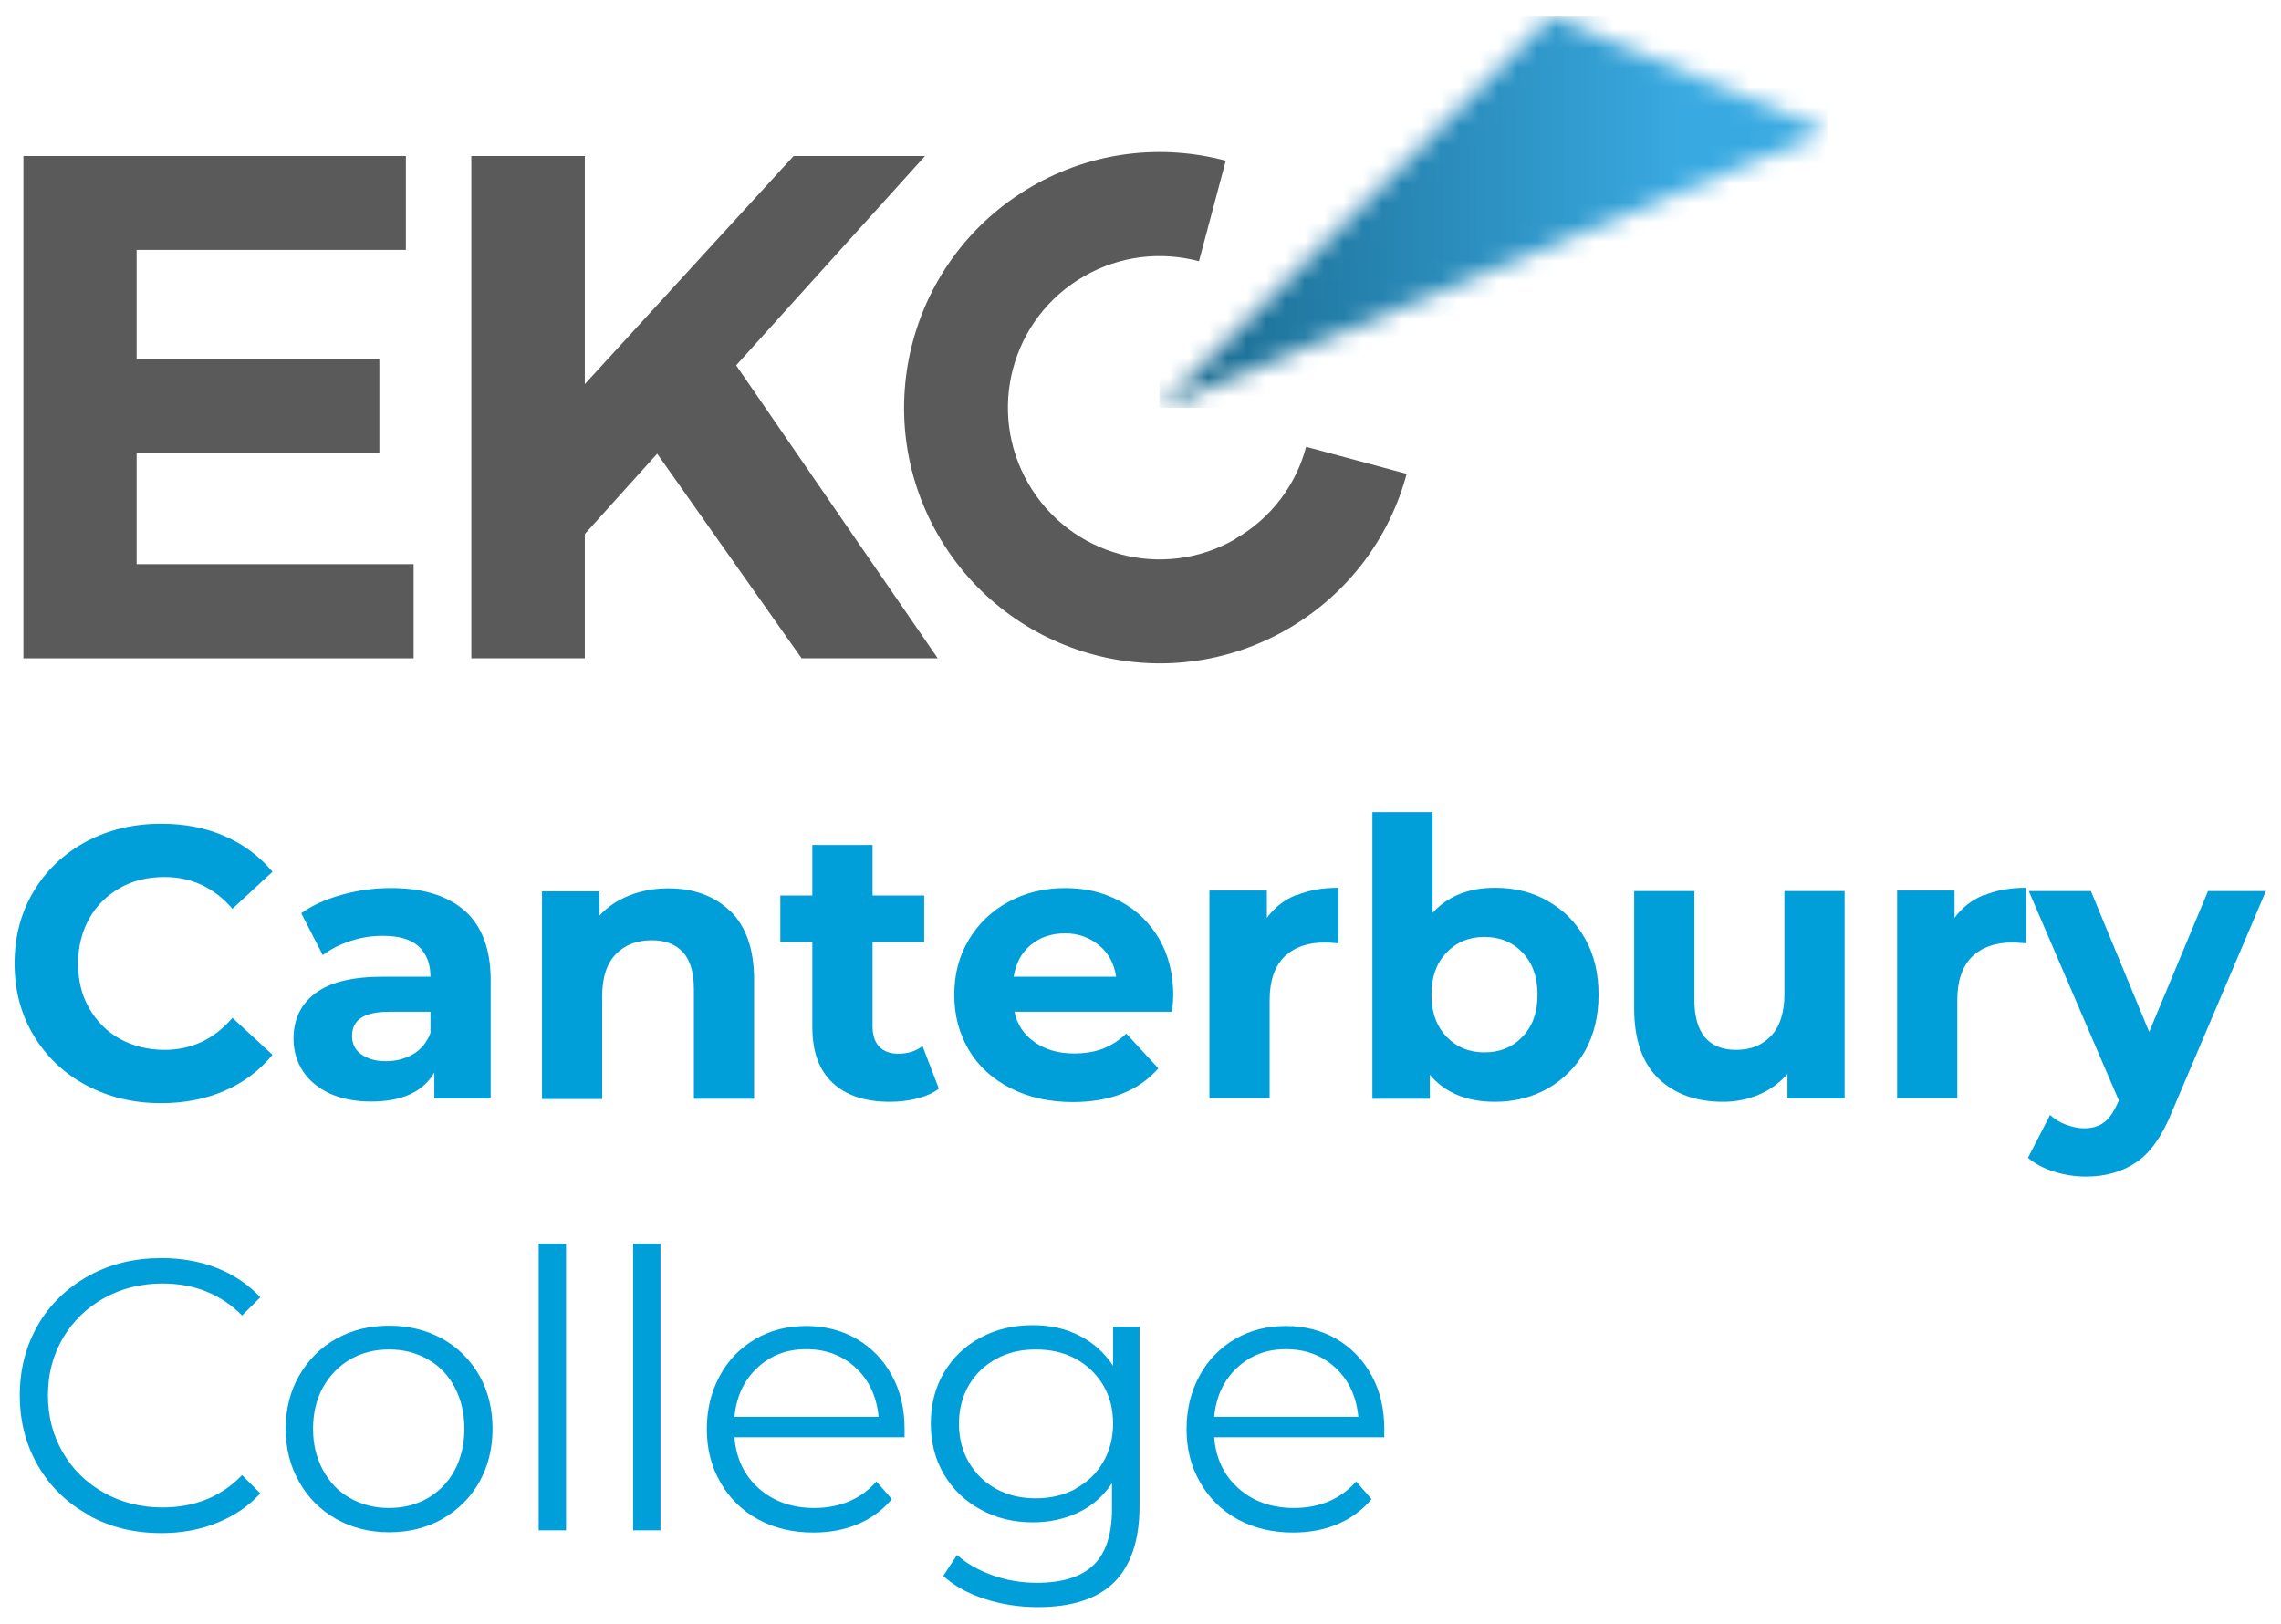
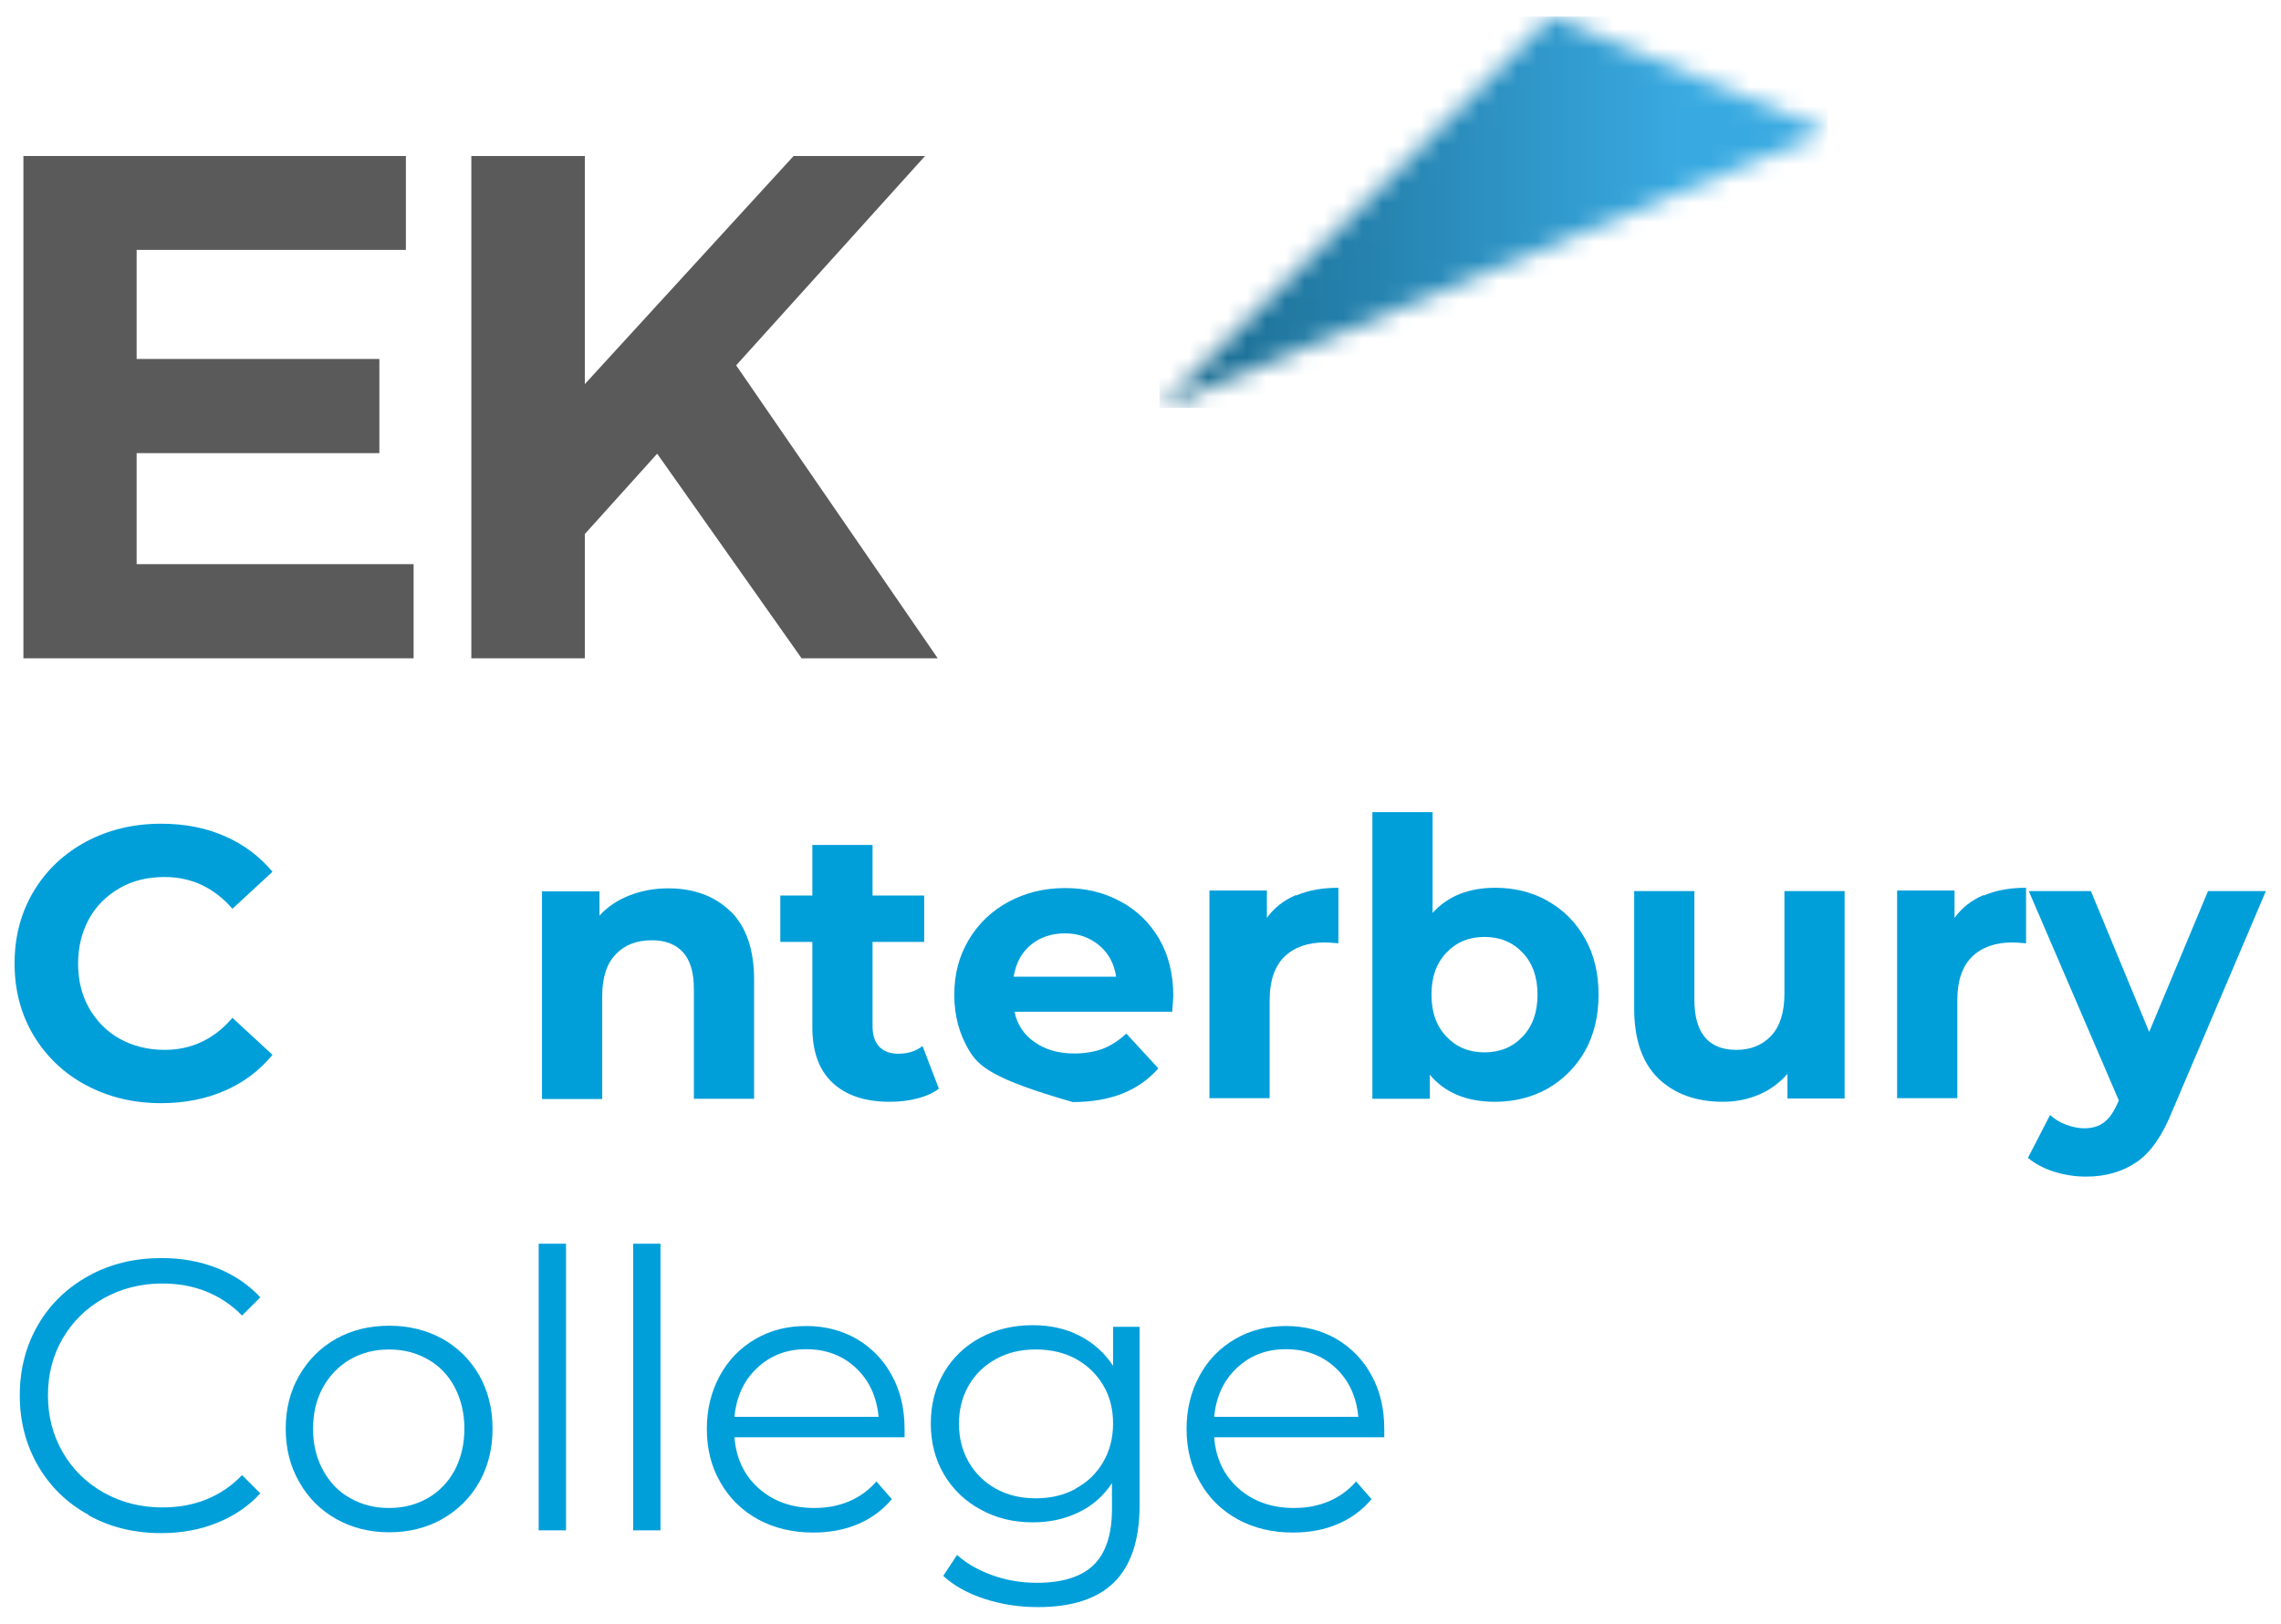
<svg xmlns="http://www.w3.org/2000/svg" width="118" height="84" viewBox="0 0 118 84" fill="none">
  <path d="M4.454 56.142C3.297 55.528 2.397 54.657 1.74 53.571C1.082 52.471 0.754 51.228 0.754 49.842C0.754 48.457 1.082 47.214 1.74 46.114C2.397 45.014 3.311 44.157 4.454 43.542C5.611 42.928 6.897 42.614 8.34 42.614C9.554 42.614 10.654 42.828 11.625 43.257C12.611 43.685 13.425 44.3 14.097 45.099L12.025 47.014C11.082 45.928 9.911 45.371 8.511 45.371C7.64 45.371 6.868 45.557 6.197 45.942C5.525 46.328 4.982 46.857 4.611 47.528C4.24 48.2 4.04 48.985 4.04 49.842C4.04 50.7 4.225 51.485 4.611 52.157C4.997 52.828 5.525 53.371 6.197 53.742C6.868 54.114 7.654 54.314 8.511 54.314C9.911 54.314 11.082 53.757 12.025 52.657L14.097 54.571C13.425 55.385 12.611 55.999 11.625 56.428C10.64 56.857 9.54 57.071 8.325 57.071C6.897 57.071 5.611 56.757 4.454 56.142Z" fill="#009FDA" />
-   <path d="M24.041 47.114C24.926 47.9 25.384 49.1 25.384 50.7V56.829H22.469V55.486C21.884 56.486 20.798 56.986 19.198 56.986C18.369 56.986 17.655 56.843 17.055 56.571C16.455 56.286 15.984 55.9 15.669 55.414C15.355 54.929 15.184 54.357 15.184 53.743C15.184 52.743 15.555 51.957 16.312 51.386C17.069 50.814 18.226 50.529 19.798 50.529H22.269C22.269 49.843 22.055 49.329 21.655 48.957C21.241 48.586 20.626 48.414 19.798 48.414C19.226 48.414 18.669 48.5 18.112 48.686C17.555 48.871 17.084 49.114 16.698 49.414L15.584 47.243C16.169 46.829 16.869 46.514 17.698 46.286C18.526 46.057 19.355 45.943 20.226 45.943C21.898 45.943 23.169 46.343 24.055 47.129L24.041 47.114ZM21.384 54.529C21.798 54.286 22.084 53.914 22.269 53.443V52.343H20.126C18.841 52.343 18.212 52.757 18.212 53.6C18.212 54 18.369 54.314 18.684 54.543C18.998 54.771 19.426 54.9 19.969 54.9C20.512 54.9 20.969 54.771 21.384 54.529Z" fill="#009FDA" />
  <path d="M37.782 47.129C38.596 47.928 39.011 49.114 39.011 50.686V56.843H35.896V51.171C35.896 50.314 35.711 49.686 35.339 49.271C34.968 48.857 34.425 48.643 33.725 48.643C32.939 48.643 32.31 48.886 31.853 49.371C31.382 49.857 31.153 50.586 31.153 51.543V56.857H28.039V46.114H31.011V47.371C31.425 46.914 31.939 46.571 32.553 46.328C33.168 46.086 33.839 45.957 34.568 45.957C35.896 45.957 36.982 46.357 37.796 47.157L37.782 47.129Z" fill="#009FDA" />
  <path d="M48.581 56.314C48.282 56.542 47.896 56.714 47.453 56.828C47.01 56.942 46.539 57 46.039 57C44.753 57 43.767 56.671 43.067 56.014C42.367 55.357 42.024 54.4 42.024 53.142V48.728H40.367V46.328H42.024V43.714H45.139V46.328H47.81V48.728H45.139V53.1C45.139 53.557 45.253 53.9 45.481 54.142C45.71 54.385 46.039 54.514 46.467 54.514C46.953 54.514 47.382 54.385 47.724 54.114L48.567 56.314H48.581Z" fill="#009FDA" />
-   <path d="M60.61 52.343H52.481C52.624 53.014 52.967 53.529 53.524 53.914C54.067 54.3 54.753 54.5 55.567 54.5C56.124 54.5 56.624 54.414 57.053 54.257C57.481 54.086 57.882 53.829 58.267 53.471L59.924 55.271C58.91 56.429 57.439 57.014 55.496 57.014C54.282 57.014 53.21 56.771 52.282 56.3C51.353 55.829 50.624 55.171 50.124 54.329C49.624 53.486 49.367 52.543 49.367 51.471C49.367 50.4 49.61 49.471 50.11 48.629C50.61 47.786 51.296 47.129 52.167 46.657C53.039 46.186 54.01 45.943 55.096 45.943C56.181 45.943 57.096 46.171 57.953 46.629C58.81 47.086 59.467 47.729 59.967 48.571C60.453 49.414 60.696 50.4 60.696 51.514C60.696 51.557 60.681 51.829 60.639 52.357L60.61 52.343ZM53.324 48.886C52.839 49.286 52.553 49.829 52.439 50.529H57.739C57.639 49.843 57.339 49.3 56.853 48.9C56.367 48.5 55.782 48.286 55.096 48.286C54.41 48.286 53.796 48.486 53.324 48.886Z" fill="#009FDA" />
+   <path d="M60.61 52.343H52.481C52.624 53.014 52.967 53.529 53.524 53.914C54.067 54.3 54.753 54.5 55.567 54.5C56.124 54.5 56.624 54.414 57.053 54.257C57.481 54.086 57.882 53.829 58.267 53.471L59.924 55.271C58.91 56.429 57.439 57.014 55.496 57.014C51.353 55.829 50.624 55.171 50.124 54.329C49.624 53.486 49.367 52.543 49.367 51.471C49.367 50.4 49.61 49.471 50.11 48.629C50.61 47.786 51.296 47.129 52.167 46.657C53.039 46.186 54.01 45.943 55.096 45.943C56.181 45.943 57.096 46.171 57.953 46.629C58.81 47.086 59.467 47.729 59.967 48.571C60.453 49.414 60.696 50.4 60.696 51.514C60.696 51.557 60.681 51.829 60.639 52.357L60.61 52.343ZM53.324 48.886C52.839 49.286 52.553 49.829 52.439 50.529H57.739C57.639 49.843 57.339 49.3 56.853 48.9C56.367 48.5 55.782 48.286 55.096 48.286C54.41 48.286 53.796 48.486 53.324 48.886Z" fill="#009FDA" />
  <path d="M67.052 46.328C67.681 46.057 68.409 45.928 69.238 45.928V48.8C68.895 48.771 68.652 48.757 68.538 48.757C67.652 48.757 66.952 49 66.438 49.5C65.938 50 65.681 50.742 65.681 51.742V56.814H62.566V46.071H65.538V47.485C65.909 46.971 66.409 46.571 67.052 46.3V46.328Z" fill="#009FDA" />
  <path d="M80.067 46.614C80.882 47.071 81.525 47.714 81.996 48.557C82.468 49.386 82.696 50.357 82.696 51.457C82.696 52.557 82.468 53.528 81.996 54.371C81.525 55.2 80.882 55.843 80.067 56.314C79.253 56.771 78.339 57 77.339 57C75.868 57 74.739 56.528 73.968 55.6V56.843H70.996V42.014H74.11V47.228C74.896 46.357 75.982 45.928 77.353 45.928C78.353 45.928 79.267 46.157 80.082 46.614H80.067ZM78.767 53.628C79.282 53.086 79.539 52.371 79.539 51.457C79.539 50.543 79.282 49.828 78.767 49.286C78.253 48.743 77.596 48.471 76.796 48.471C75.996 48.471 75.339 48.743 74.825 49.286C74.31 49.828 74.053 50.543 74.053 51.457C74.053 52.371 74.31 53.086 74.825 53.628C75.339 54.171 75.996 54.443 76.796 54.443C77.596 54.443 78.253 54.171 78.767 53.628Z" fill="#009FDA" />
  <path d="M95.425 46.085V56.828H92.468V55.557C92.053 56.028 91.568 56.386 90.996 56.628C90.425 56.871 89.811 57 89.139 57C87.725 57 86.611 56.586 85.782 55.785C84.953 54.971 84.539 53.771 84.539 52.171V46.1H87.653V51.714C87.653 53.443 88.382 54.314 89.825 54.314C90.568 54.314 91.168 54.071 91.625 53.586C92.082 53.1 92.311 52.371 92.311 51.414V46.1H95.425V46.085Z" fill="#009FDA" />
  <path d="M102.626 46.328C103.255 46.057 103.983 45.928 104.812 45.928V48.8C104.469 48.771 104.226 48.757 104.112 48.757C103.226 48.757 102.526 49 102.012 49.5C101.512 50 101.255 50.742 101.255 51.742V56.814H98.141V46.071H101.112V47.485C101.483 46.971 101.983 46.571 102.626 46.3V46.328Z" fill="#009FDA" />
  <path d="M117.224 46.085L112.367 57.5C111.867 58.743 111.267 59.614 110.539 60.114C109.81 60.614 108.939 60.871 107.91 60.871C107.353 60.871 106.796 60.785 106.253 60.614C105.71 60.443 105.267 60.2 104.91 59.9L106.053 57.685C106.296 57.9 106.567 58.071 106.882 58.185C107.196 58.3 107.51 58.371 107.81 58.371C108.239 58.371 108.582 58.271 108.853 58.057C109.124 57.857 109.353 57.514 109.567 57.028L109.61 56.928L104.953 46.1H108.167L111.182 53.386L114.224 46.1H117.224V46.085Z" fill="#009FDA" />
  <path d="M4.581 78.371C3.466 77.757 2.595 76.914 1.966 75.828C1.338 74.743 1.023 73.528 1.023 72.186C1.023 70.843 1.338 69.628 1.966 68.543C2.595 67.457 3.481 66.614 4.595 66C5.709 65.385 6.966 65.085 8.352 65.085C9.395 65.085 10.352 65.257 11.223 65.6C12.095 65.943 12.852 66.457 13.466 67.114L12.523 68.057C11.438 66.957 10.052 66.4 8.395 66.4C7.295 66.4 6.281 66.657 5.381 67.157C4.481 67.657 3.766 68.357 3.252 69.228C2.738 70.114 2.481 71.085 2.481 72.186C2.481 73.285 2.738 74.257 3.252 75.143C3.766 76.028 4.466 76.714 5.381 77.228C6.281 77.728 7.295 77.986 8.395 77.986C10.066 77.986 11.452 77.428 12.523 76.314L13.466 77.257C12.852 77.928 12.109 78.428 11.223 78.785C10.338 79.143 9.381 79.314 8.338 79.314C6.952 79.314 5.709 79.014 4.595 78.4L4.581 78.371Z" fill="#009FDA" />
  <path d="M17.395 78.585C16.581 78.128 15.938 77.485 15.481 76.671C15.01 75.857 14.781 74.943 14.781 73.914C14.781 72.885 15.01 71.971 15.481 71.157C15.953 70.343 16.581 69.714 17.395 69.257C18.21 68.8 19.124 68.585 20.138 68.585C21.153 68.585 22.067 68.814 22.881 69.257C23.695 69.714 24.324 70.343 24.796 71.157C25.253 71.971 25.481 72.885 25.481 73.914C25.481 74.943 25.253 75.857 24.796 76.671C24.338 77.485 23.695 78.114 22.881 78.585C22.067 79.043 21.153 79.271 20.138 79.271C19.124 79.271 18.21 79.043 17.395 78.585ZM22.138 77.5C22.724 77.157 23.195 76.671 23.524 76.057C23.853 75.428 24.024 74.714 24.024 73.914C24.024 73.114 23.853 72.4 23.524 71.771C23.195 71.143 22.724 70.657 22.138 70.328C21.538 69.986 20.881 69.814 20.124 69.814C19.367 69.814 18.71 69.986 18.11 70.328C17.524 70.671 17.053 71.157 16.71 71.771C16.367 72.385 16.195 73.114 16.195 73.914C16.195 74.714 16.367 75.428 16.71 76.057C17.053 76.685 17.51 77.171 18.11 77.5C18.71 77.843 19.367 78.014 20.124 78.014C20.881 78.014 21.538 77.843 22.138 77.5Z" fill="#009FDA" />
  <path d="M27.867 64.342H29.282V79.171H27.867V64.342Z" fill="#009FDA" />
  <path d="M32.754 64.342H34.168V79.171H32.754V64.342Z" fill="#009FDA" />
  <path d="M46.781 74.357H37.995C38.081 75.442 38.495 76.328 39.252 77C40.009 77.671 40.966 78.014 42.123 78.014C42.781 78.014 43.381 77.9 43.923 77.671C44.466 77.442 44.938 77.1 45.338 76.642L46.138 77.557C45.666 78.114 45.095 78.543 44.395 78.843C43.695 79.142 42.923 79.285 42.081 79.285C40.995 79.285 40.052 79.057 39.209 78.6C38.381 78.142 37.724 77.5 37.266 76.685C36.795 75.871 36.566 74.957 36.566 73.928C36.566 72.9 36.795 71.985 37.238 71.171C37.681 70.357 38.295 69.728 39.081 69.271C39.866 68.814 40.738 68.6 41.709 68.6C42.681 68.6 43.552 68.828 44.324 69.271C45.095 69.728 45.709 70.357 46.138 71.157C46.581 71.957 46.795 72.885 46.795 73.928V74.371L46.781 74.357ZM39.166 70.771C38.481 71.414 38.095 72.257 37.995 73.3H45.452C45.352 72.257 44.966 71.414 44.281 70.771C43.595 70.128 42.738 69.8 41.709 69.8C40.681 69.8 39.852 70.128 39.166 70.771Z" fill="#009FDA" />
  <path d="M58.952 68.657V77.885C58.952 79.671 58.51 80.985 57.638 81.857C56.767 82.714 55.452 83.142 53.695 83.142C52.724 83.142 51.795 82.999 50.924 82.714C50.052 82.428 49.338 82.028 48.795 81.528L49.51 80.442C50.01 80.9 50.638 81.242 51.352 81.499C52.081 81.757 52.838 81.885 53.638 81.885C54.967 81.885 55.952 81.571 56.581 80.957C57.209 80.342 57.524 79.371 57.524 78.071V76.728C57.081 77.4 56.51 77.9 55.795 78.242C55.081 78.585 54.295 78.757 53.424 78.757C52.438 78.757 51.538 78.542 50.738 78.1C49.938 77.671 49.295 77.057 48.838 76.285C48.381 75.514 48.152 74.628 48.152 73.642C48.152 72.657 48.381 71.771 48.838 70.999C49.295 70.228 49.924 69.628 50.724 69.2C51.524 68.771 52.424 68.557 53.424 68.557C54.309 68.557 55.124 68.728 55.838 69.1C56.552 69.457 57.138 69.985 57.581 70.657V68.642H58.938L58.952 68.657ZM55.638 77.014C56.252 76.685 56.724 76.228 57.067 75.642C57.41 75.057 57.581 74.385 57.581 73.642C57.581 72.9 57.41 72.228 57.067 71.657C56.724 71.085 56.252 70.628 55.652 70.299C55.052 69.971 54.352 69.814 53.581 69.814C52.809 69.814 52.138 69.971 51.538 70.299C50.938 70.628 50.467 71.071 50.124 71.657C49.781 72.242 49.609 72.914 49.609 73.657C49.609 74.4 49.781 75.071 50.124 75.657C50.467 76.242 50.938 76.7 51.538 77.028C52.138 77.357 52.824 77.514 53.581 77.514C54.338 77.514 55.024 77.357 55.638 77.028V77.014Z" fill="#009FDA" />
  <path d="M71.597 74.357H62.811C62.897 75.442 63.311 76.328 64.069 77C64.826 77.671 65.783 78.014 66.94 78.014C67.597 78.014 68.197 77.9 68.74 77.671C69.283 77.442 69.754 77.1 70.154 76.642L70.954 77.557C70.483 78.114 69.911 78.543 69.211 78.843C68.511 79.142 67.74 79.285 66.897 79.285C65.811 79.285 64.868 79.057 64.026 78.6C63.197 78.142 62.54 77.5 62.083 76.685C61.611 75.871 61.383 74.957 61.383 73.928C61.383 72.9 61.611 71.985 62.054 71.171C62.497 70.357 63.111 69.728 63.897 69.271C64.683 68.814 65.554 68.6 66.526 68.6C67.497 68.6 68.368 68.828 69.14 69.271C69.911 69.728 70.526 70.357 70.954 71.157C71.397 71.957 71.611 72.885 71.611 73.928V74.371L71.597 74.357ZM63.983 70.771C63.297 71.414 62.911 72.257 62.811 73.3H70.269C70.168 72.257 69.783 71.414 69.097 70.771C68.411 70.128 67.554 69.8 66.526 69.8C65.497 69.8 64.668 70.128 63.983 70.771Z" fill="#009FDA" />
  <path d="M7.068 12.928V18.571H19.625V23.443H7.068V29.186H21.397V34.057H1.211V8.071H20.997V12.928H7.068Z" fill="#5A5A5A" />
  <path d="M33.997 23.471L30.254 27.628V34.057H24.383V8.071H30.254V19.871L41.054 8.071H47.854L38.083 18.9L48.511 34.057H41.468L33.997 23.471Z" fill="#5A5A5A" />
-   <path d="M63.911 27.886C60.154 30.057 55.368 28.771 53.197 25.014C51.025 21.257 52.311 16.457 56.068 14.3C57.94 13.214 60.083 13 62.025 13.514L63.411 8.314C60.14 7.443 56.54 7.814 53.383 9.643C47.054 13.3 44.897 21.386 48.54 27.7C52.197 34.028 60.282 36.2 66.611 32.543C69.768 30.714 71.897 27.786 72.768 24.514L67.568 23.114C67.054 25.057 65.782 26.8 63.911 27.871" fill="#5A5A5A" />
  <mask id="mask0_12274_18828" style="mask-type:luminance" maskUnits="userSpaceOnUse" x="59" y="0" width="36" height="22">
    <path d="M59.98 21.1L94.538 6.786L80.223 0.857L59.98 21.1Z" fill="white" />
  </mask>
  <g mask="url(#mask0_12274_18828)">
    <path d="M94.538 0.857H59.98V21.1H94.538V0.857Z" fill="url(#paint0_linear_12274_18828)" />
  </g>
  <defs>
    <linearGradient id="paint0_linear_12274_18828" x1="59.355" y1="10.335" x2="93.912" y2="10.335" gradientUnits="userSpaceOnUse">
      <stop stop-color="#18678B" />
      <stop offset="0.74" stop-color="#36A4DA" />
      <stop offset="0.8" stop-color="#39AAE1" />
      <stop offset="1" stop-color="#39AAE1" />
    </linearGradient>
  </defs>
</svg>